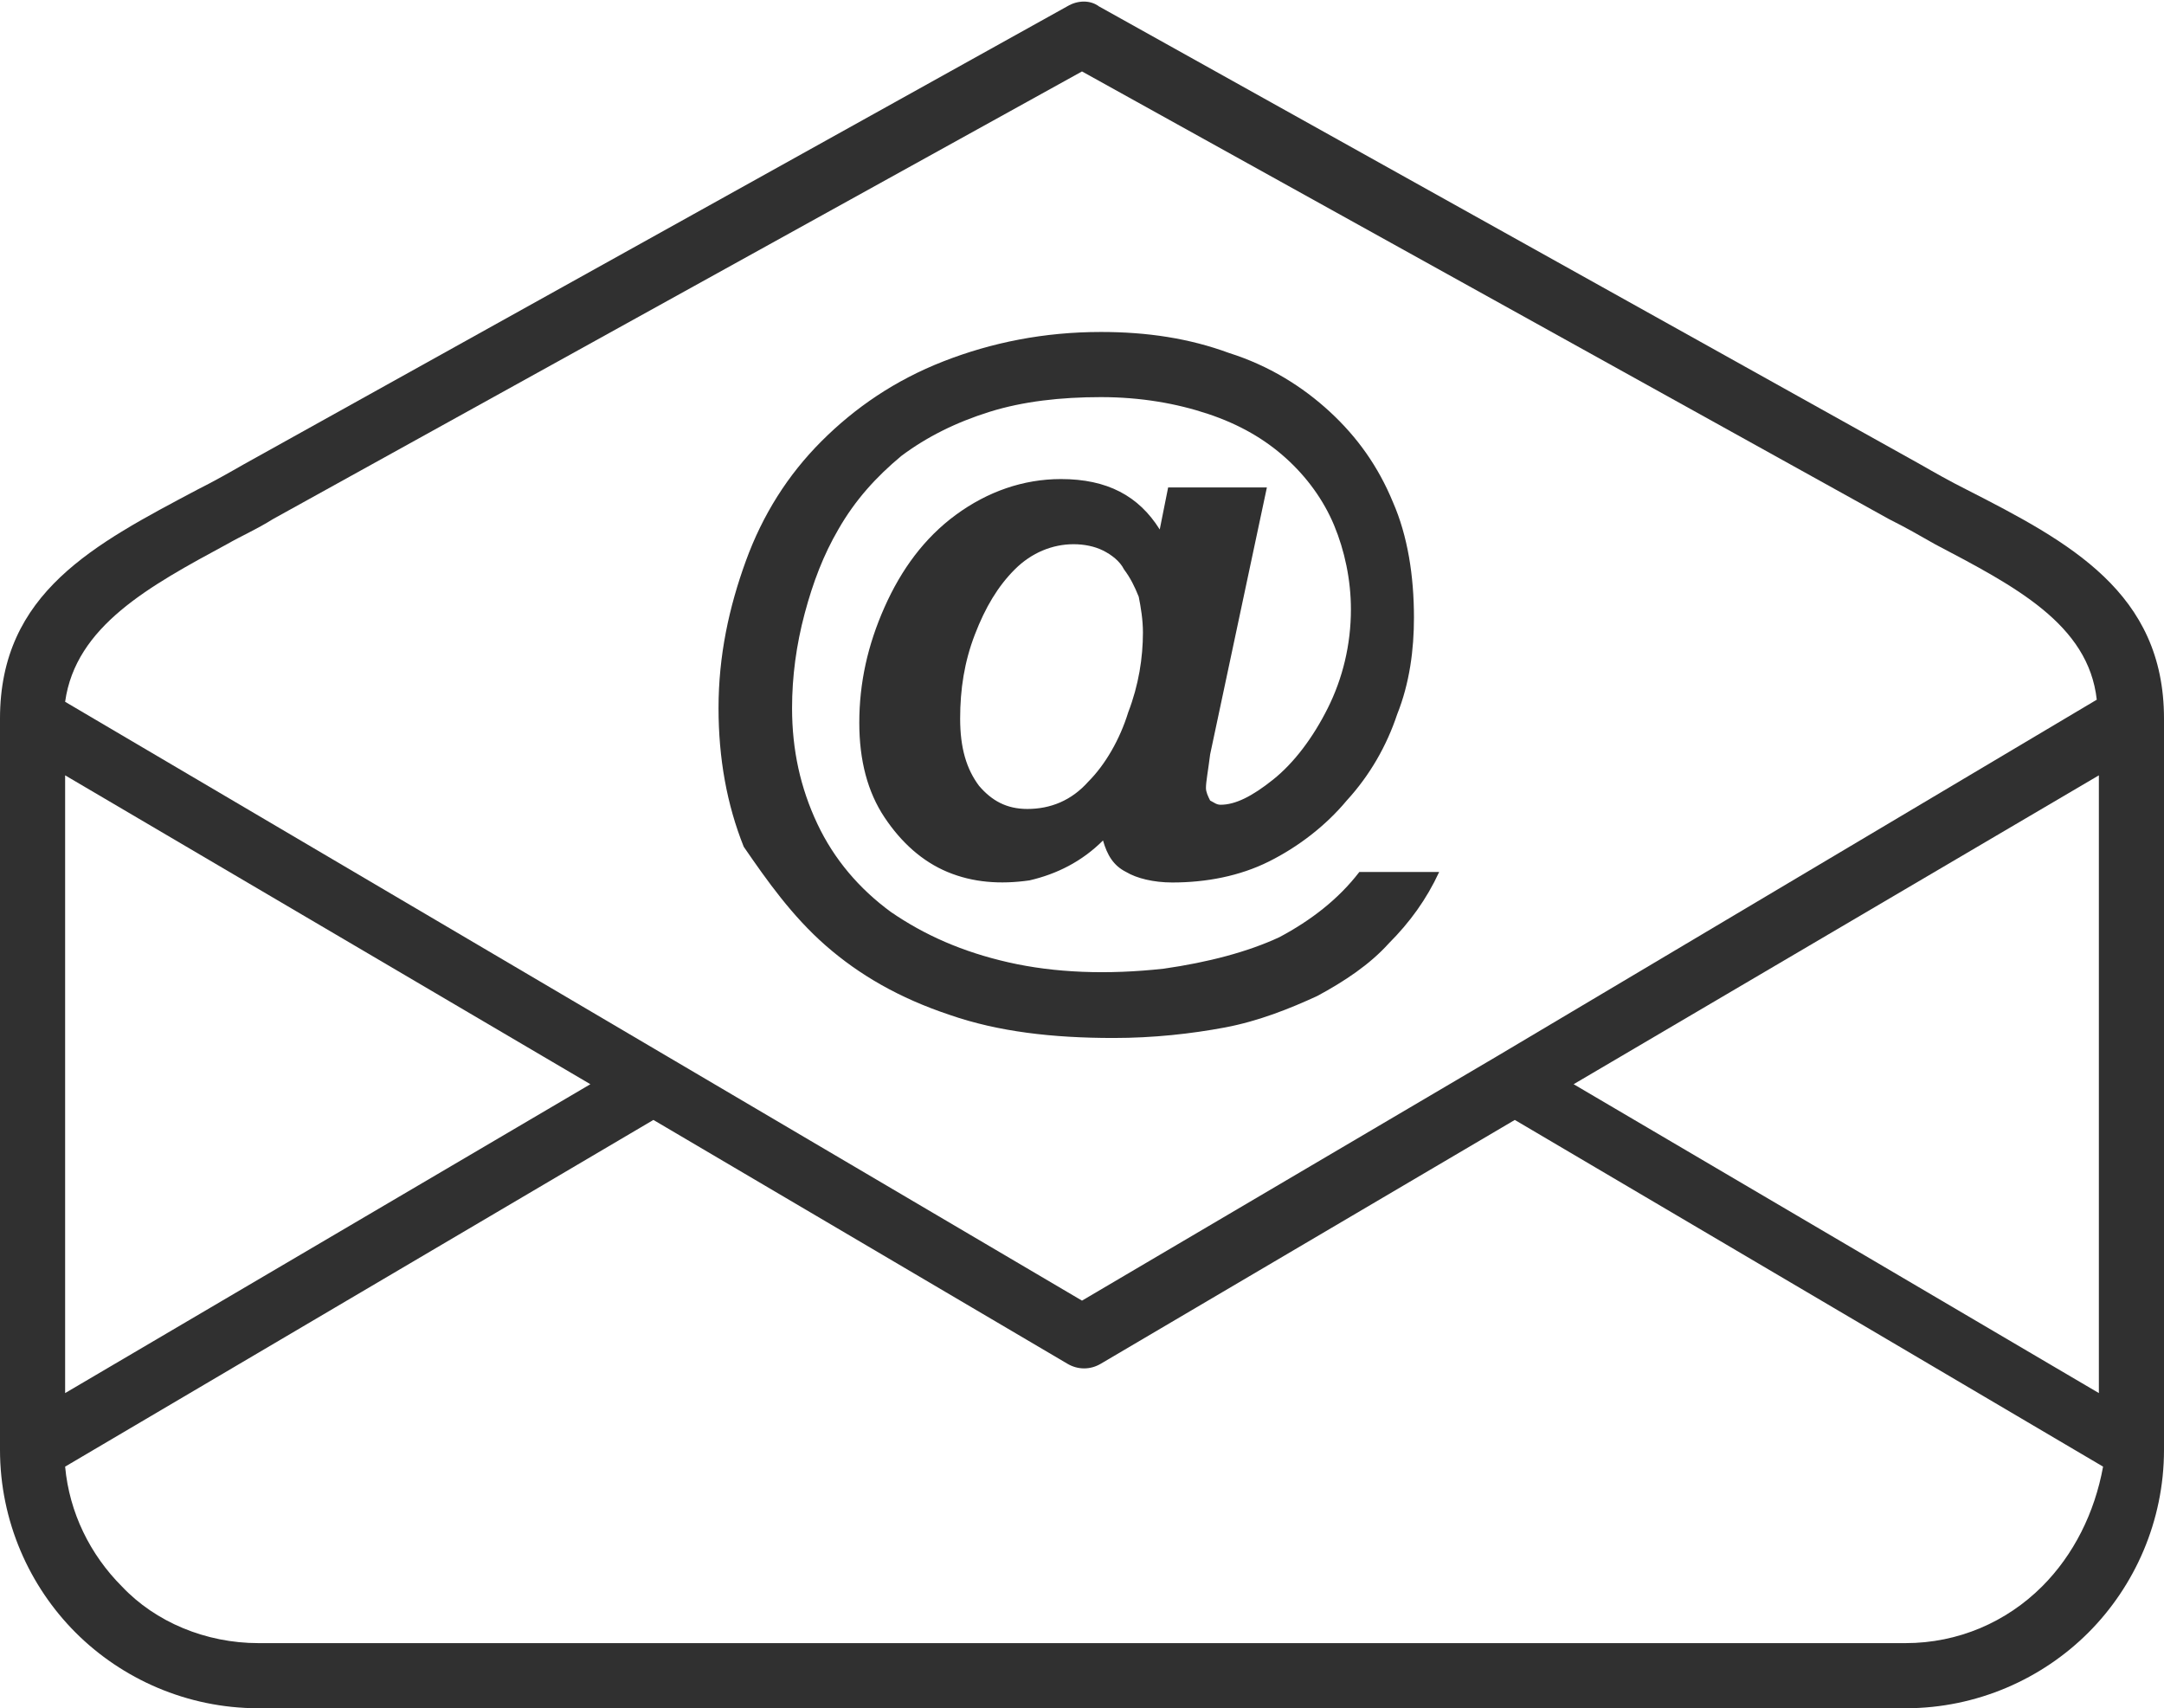
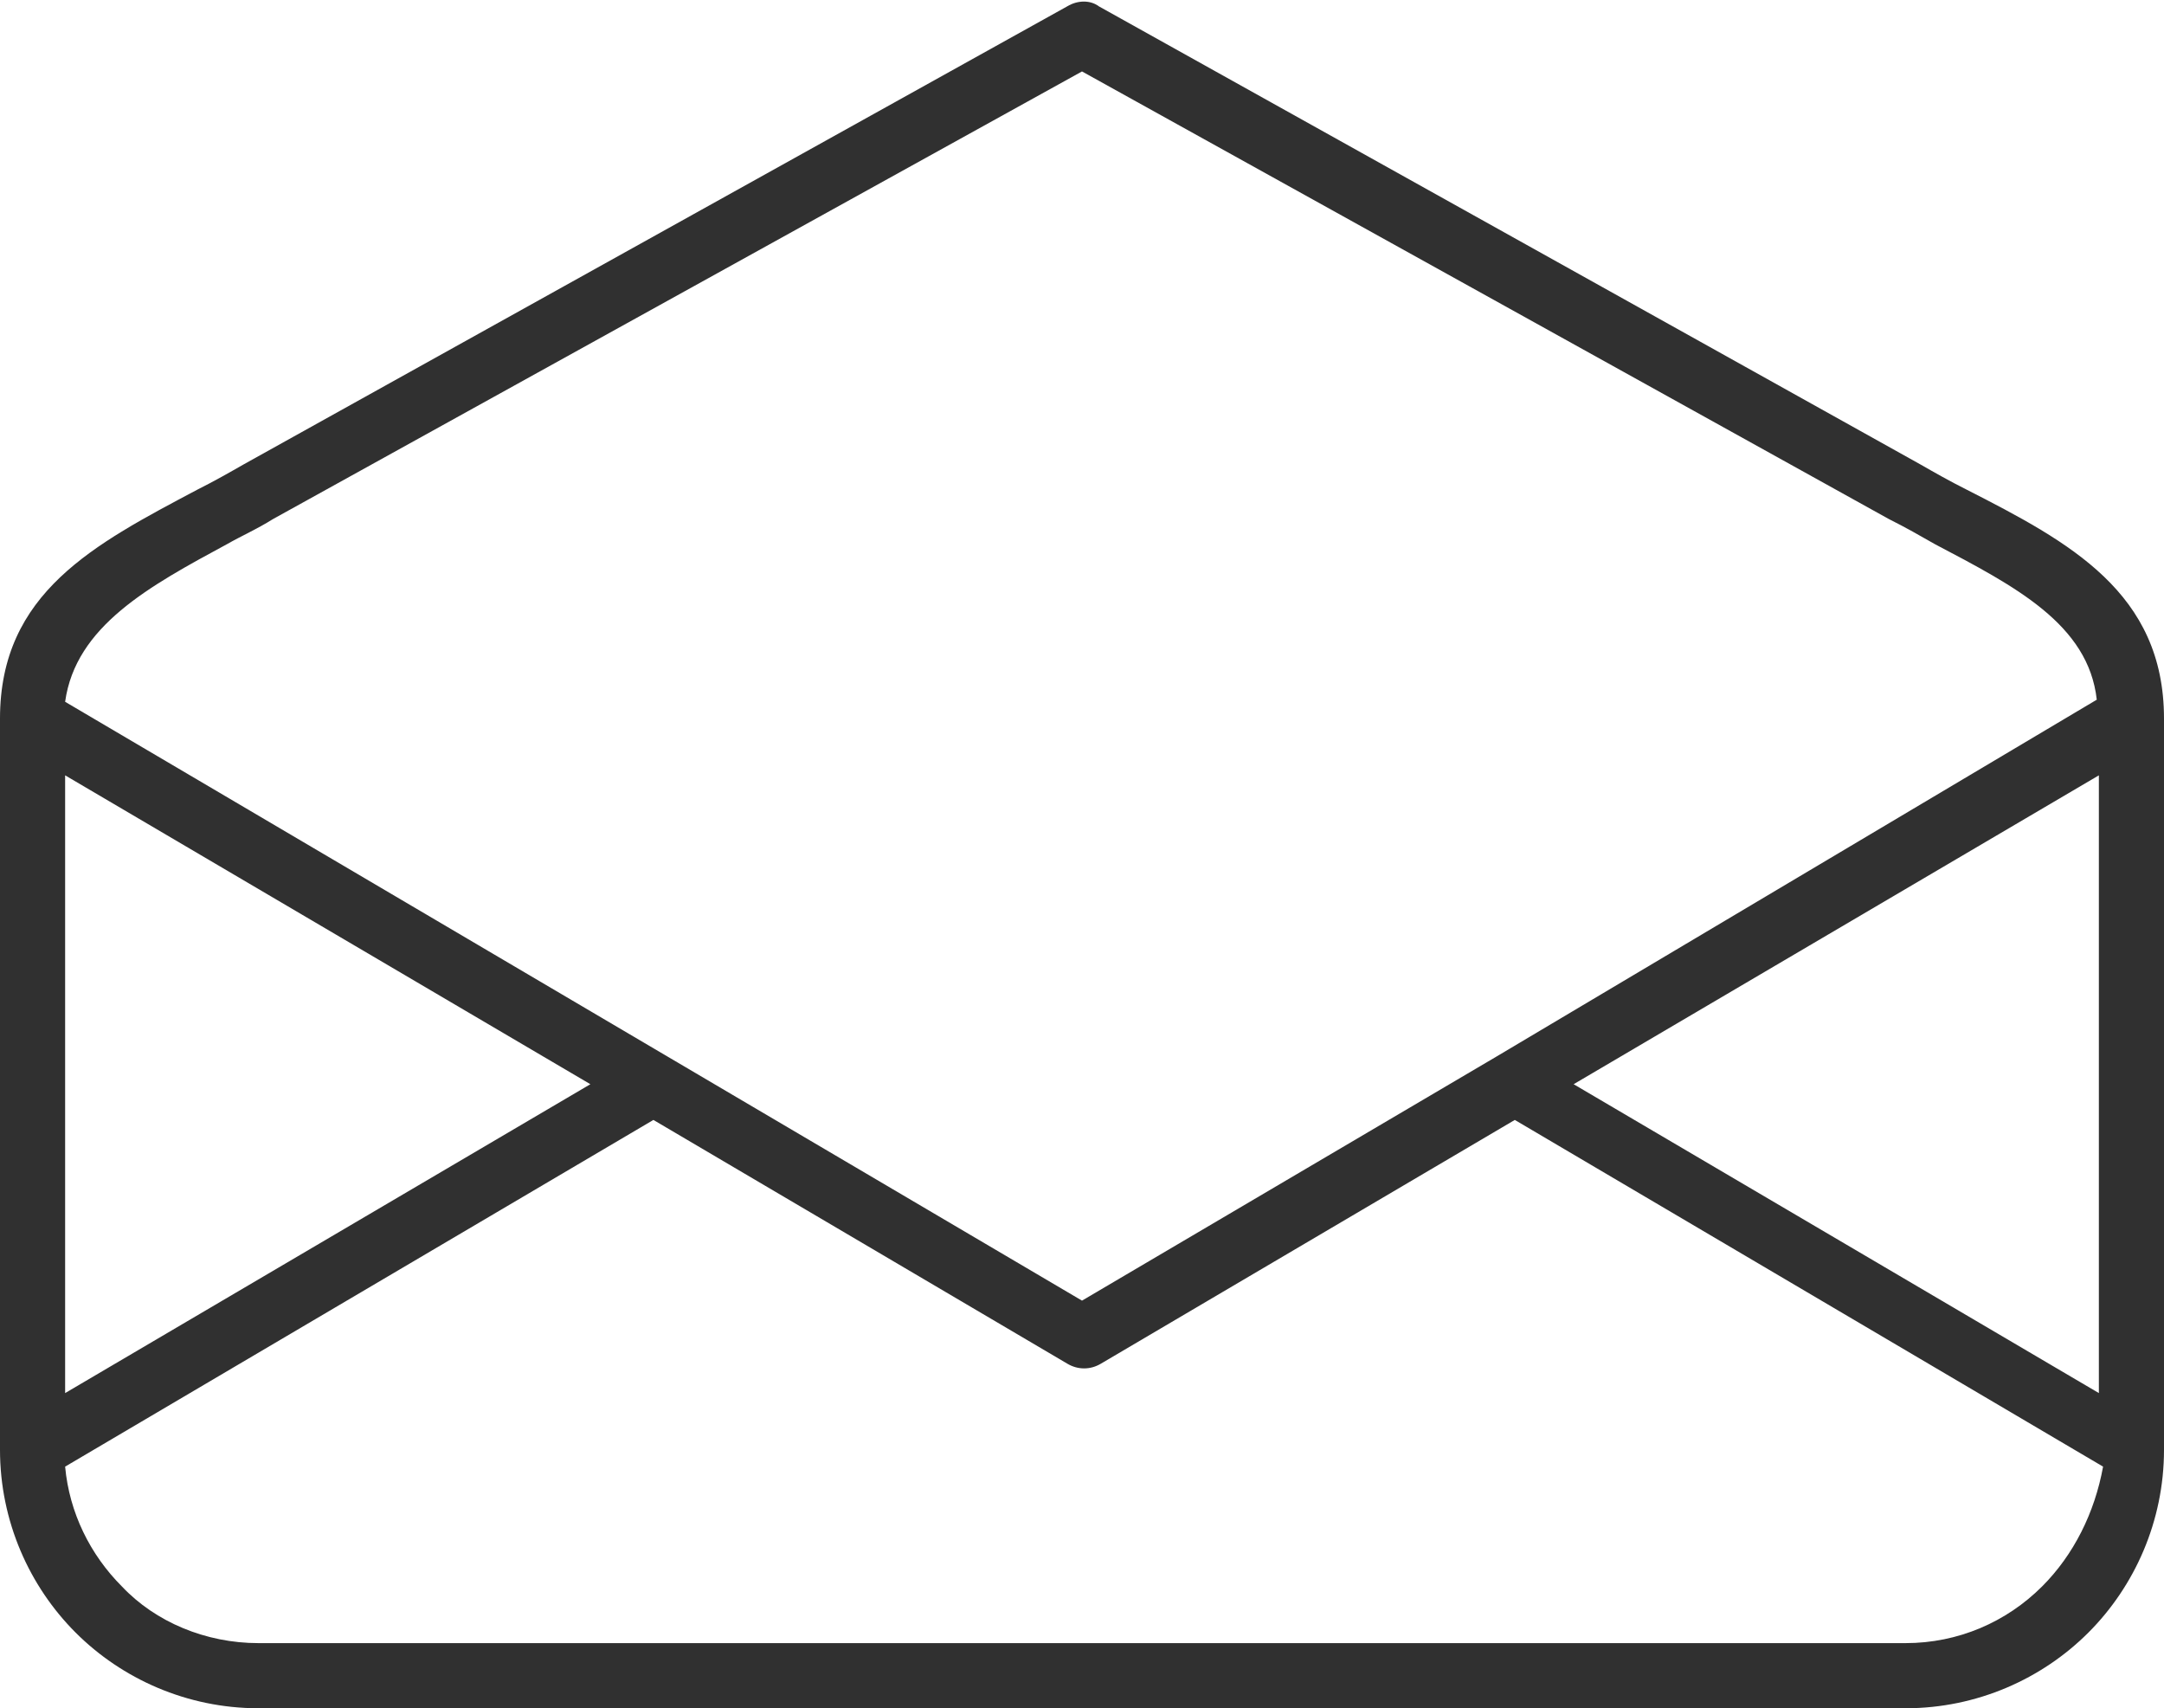
<svg xmlns="http://www.w3.org/2000/svg" fill="#303030" height="81.3" preserveAspectRatio="xMidYMid meet" version="1" viewBox="12.5 23.3 103.0 81.3" width="103" zoomAndPan="magnify">
  <g id="change1_1">
-     <path d="M51.8,68.3c1.6,1.4,3.5,2.5,5.9,3.3c2.3,0.8,4.9,1.1,7.8,1.1c1.9,0,3.7-0.2,5.3-0.5c1.6-0.3,3.1-0.9,4.4-1.5 c1.3-0.7,2.5-1.5,3.4-2.5c1-1,1.8-2.1,2.4-3.4h-3.8c-1,1.3-2.3,2.3-3.8,3.1c-1.5,0.7-3.4,1.2-5.5,1.5c-2.7,0.3-5.2,0.2-7.4-0.3 c-2.2-0.5-4-1.3-5.6-2.4c-1.5-1.1-2.7-2.5-3.5-4.2c-0.8-1.7-1.2-3.5-1.2-5.5c0-1.5,0.2-3,0.6-4.5c0.4-1.5,0.9-2.8,1.6-4 c0.8-1.4,1.8-2.5,3-3.5c1.2-0.9,2.6-1.6,4.2-2.1c1.6-0.5,3.4-0.7,5.3-0.7c1.9,0,3.6,0.3,5.1,0.8c1.5,0.5,2.7,1.2,3.7,2.1 c1,0.9,1.8,2,2.3,3.2c0.5,1.2,0.8,2.6,0.8,4c0,1.7-0.4,3.3-1.1,4.7c-0.7,1.4-1.6,2.6-2.6,3.4c-1,0.8-1.8,1.2-2.5,1.2 c-0.2,0-0.3-0.1-0.5-0.2c-0.1-0.2-0.2-0.4-0.2-0.6c0-0.3,0.1-0.8,0.2-1.6l2.7-12.7h-4.7l-0.4,2c-1-1.6-2.5-2.4-4.7-2.4 c-1.8,0-3.5,0.6-5,1.7c-1.5,1.1-2.6,2.6-3.4,4.4c-0.8,1.8-1.2,3.6-1.2,5.5c0,1.8,0.4,3.3,1.2,4.5c0.8,1.2,1.8,2.1,3,2.6 c1.2,0.5,2.5,0.6,3.9,0.4c1.3-0.3,2.5-0.9,3.5-1.9c0.2,0.7,0.5,1.2,1.1,1.5c0.5,0.3,1.3,0.5,2.2,0.5c1.6,0,3.2-0.3,4.6-1 c1.4-0.7,2.7-1.7,3.7-2.9c1.1-1.2,1.9-2.6,2.4-4.1c0.6-1.5,0.8-3.1,0.8-4.6c0-2-0.3-3.9-1-5.5c-0.7-1.7-1.7-3.1-3-4.3 c-1.3-1.2-2.9-2.2-4.8-2.8c-1.9-0.7-3.9-1-6.1-1c-2.7,0-5.2,0.5-7.5,1.4c-2.3,0.9-4.2,2.2-5.8,3.8c-1.6,1.6-2.8,3.5-3.6,5.7 c-0.8,2.2-1.3,4.5-1.3,7c0,2.4,0.4,4.6,1.2,6.6C49,65.2,50.2,66.9,51.8,68.3z M66.2,57.2c-0.4,1.3-1.1,2.5-1.9,3.3 c-0.8,0.9-1.8,1.3-2.9,1.3c-1,0-1.7-0.4-2.3-1.1c-0.6-0.8-0.9-1.8-0.9-3.2c0-1.4,0.2-2.7,0.7-4c0.5-1.3,1.1-2.3,1.9-3.1 c0.8-0.8,1.8-1.2,2.8-1.2c0.5,0,1,0.1,1.4,0.3c0.4,0.2,0.8,0.5,1,0.9c0.3,0.4,0.5,0.8,0.7,1.3c0.1,0.5,0.2,1.1,0.2,1.7 C66.9,54.6,66.7,55.9,66.2,57.2z" fill="inherit" />
    <path d="M106.1,46.6c-0.8-0.4-1.5-0.8-2.2-1.2L64.8,23.6c-0.4-0.3-1-0.3-1.5,0L24.1,45.4c-0.7,0.4-1.4,0.8-2.2,1.2 c-4.9,2.6-9.4,4.9-9.4,10.9v34.8c0,3.4,1.4,6.5,3.6,8.7c2.2,2.2,5.3,3.6,8.7,3.6h78.4c3.4,0,6.5-1.4,8.7-3.6 c2.2-2.2,3.6-5.3,3.6-8.7V57.5C115.5,51.5,111,49.1,106.1,46.6z M23.3,49.2c0.7-0.4,1.4-0.7,2.2-1.2L64,26.7L102.4,48 c0.8,0.4,1.5,0.8,2.2,1.2c3.8,2,7.3,3.8,7.7,7.4L83.7,73.6l0,0L64,85.2L44.3,73.6l0,0L15.6,56.7C16.1,53.1,19.6,51.2,23.3,49.2z M15.6,60.2l25,14.7l-25,14.7V60.2z M109.7,98.8c-1.7,1.7-4,2.7-6.5,2.7H24.8c-2.5,0-4.9-1-6.5-2.7c-1.5-1.5-2.5-3.5-2.7-5.7 l28-16.5l19.7,11.6c0.5,0.3,1.1,0.3,1.6,0l19.7-11.6l28,16.5C112.2,95.3,111.2,97.3,109.7,98.8z M112.4,89.6l-25-14.7l25-14.7V89.6 z" fill="inherit" />
  </g>
</svg>